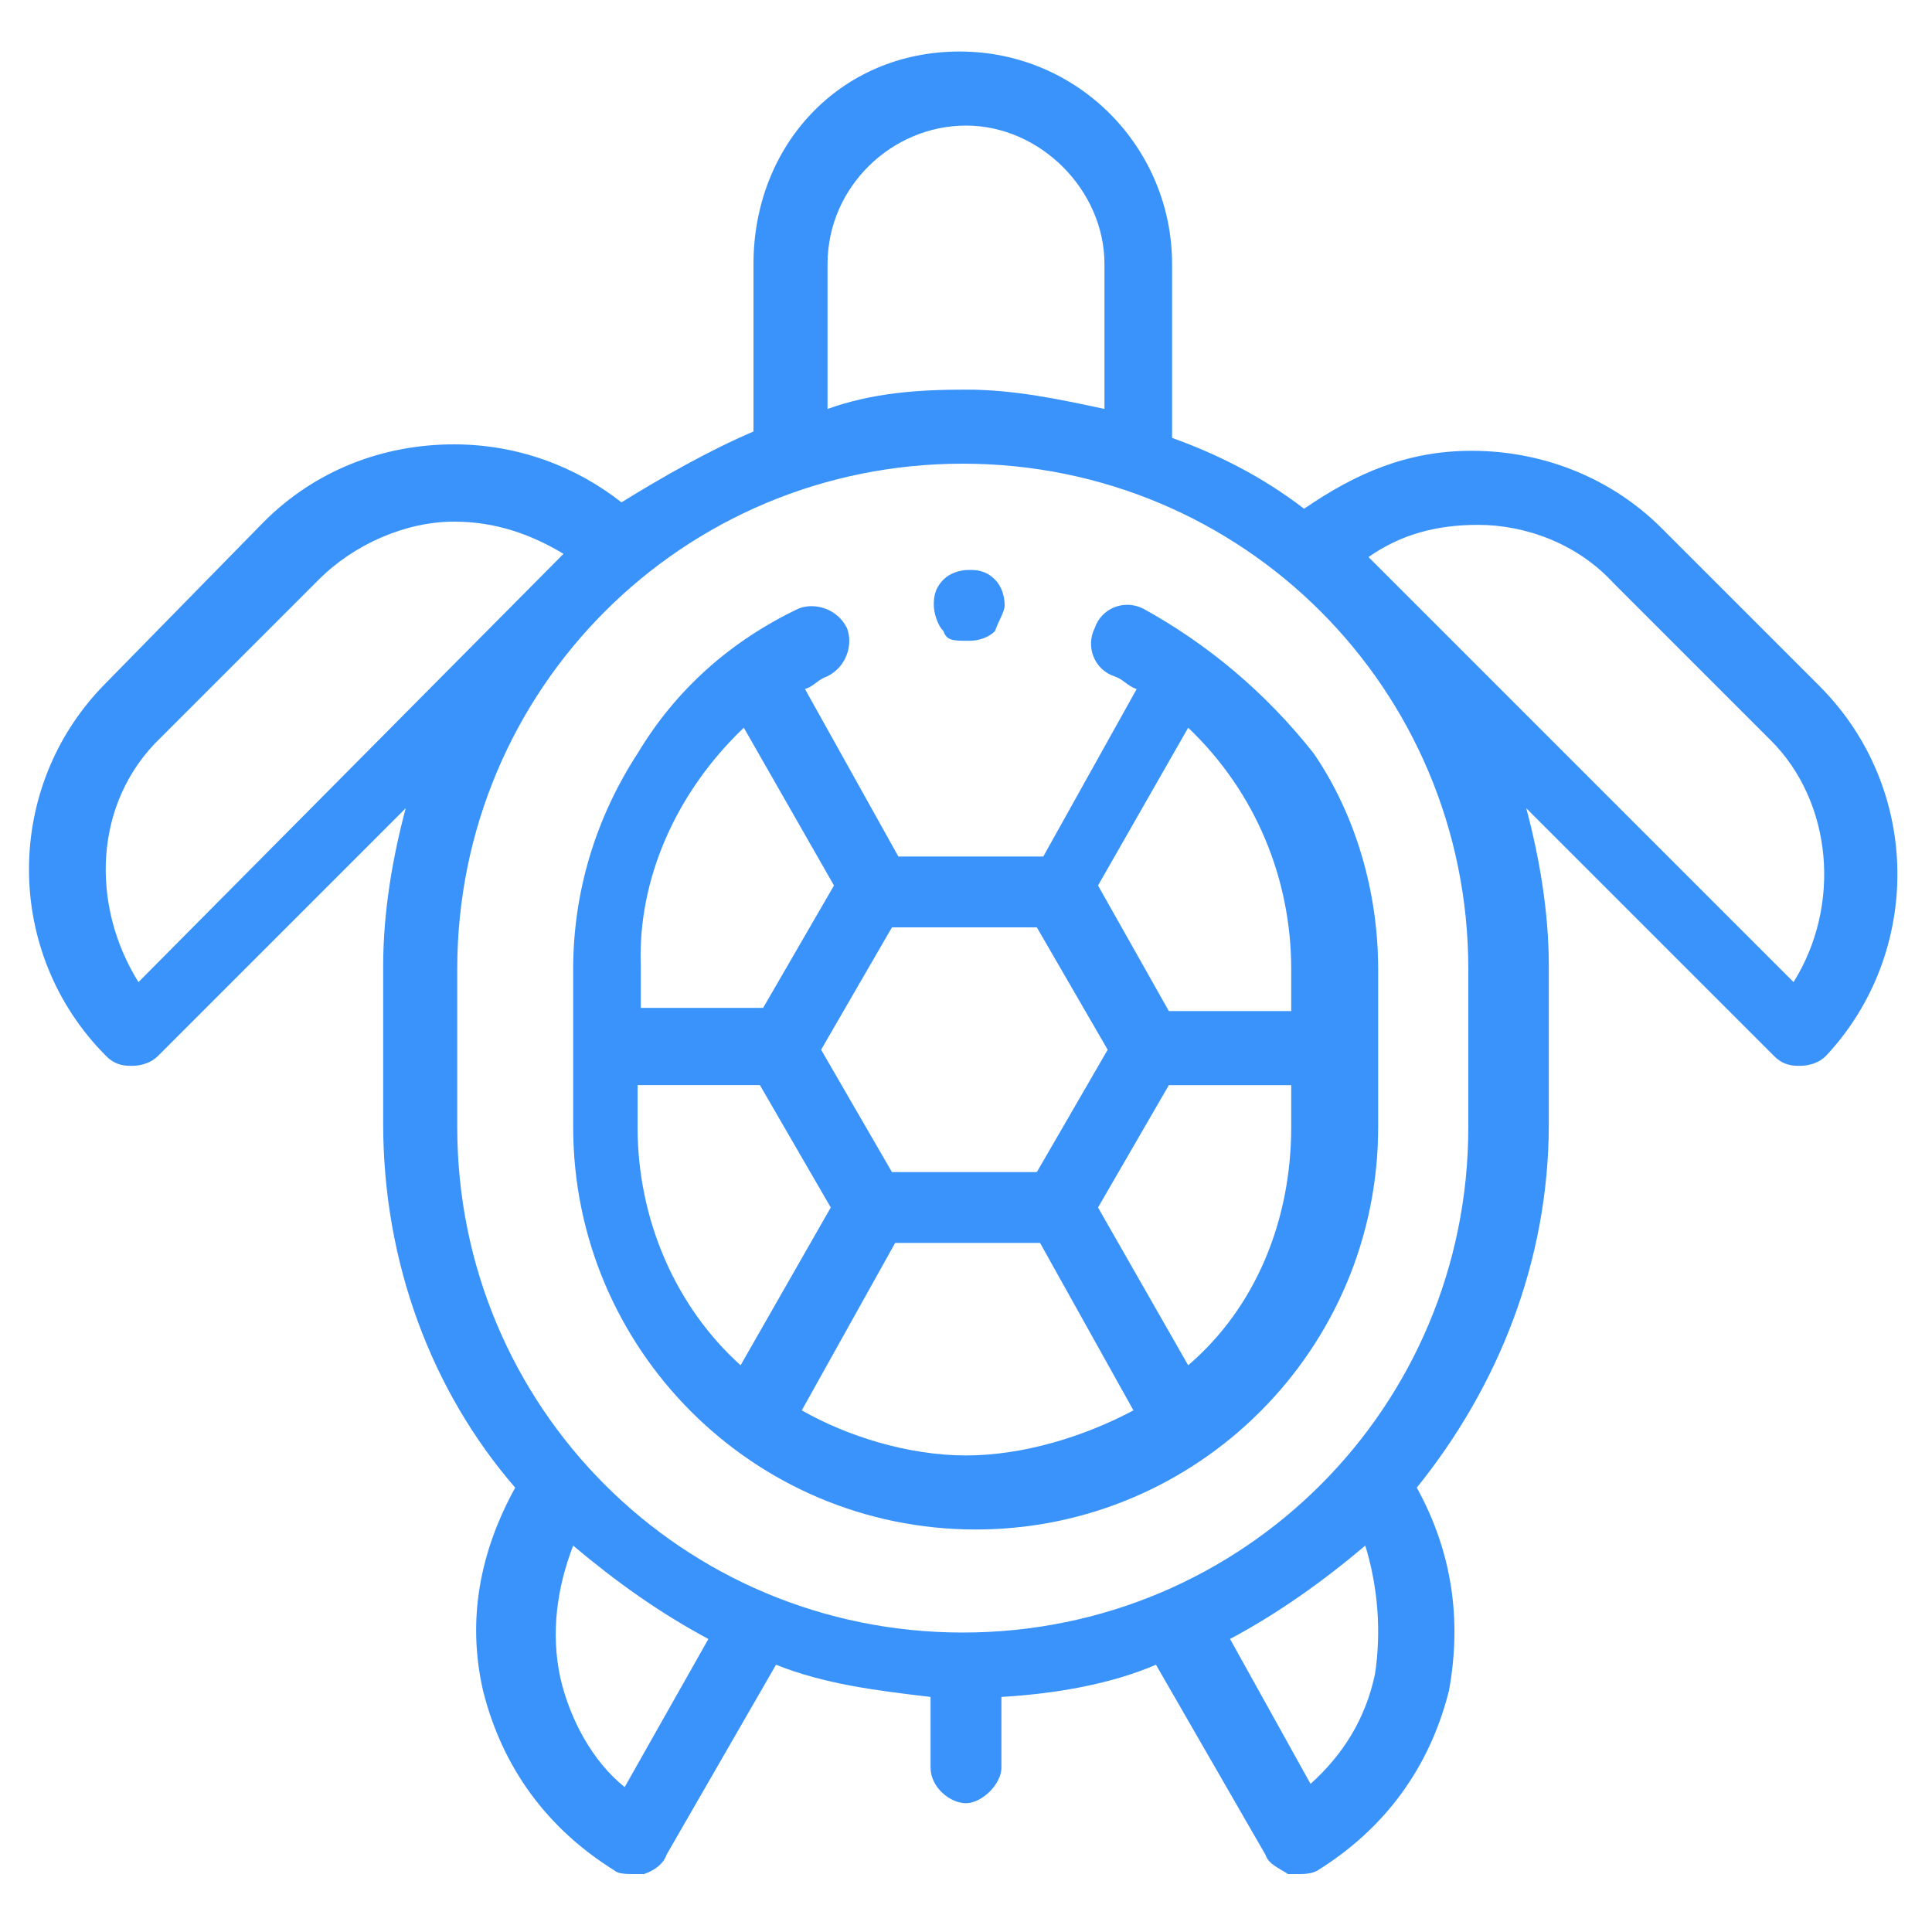
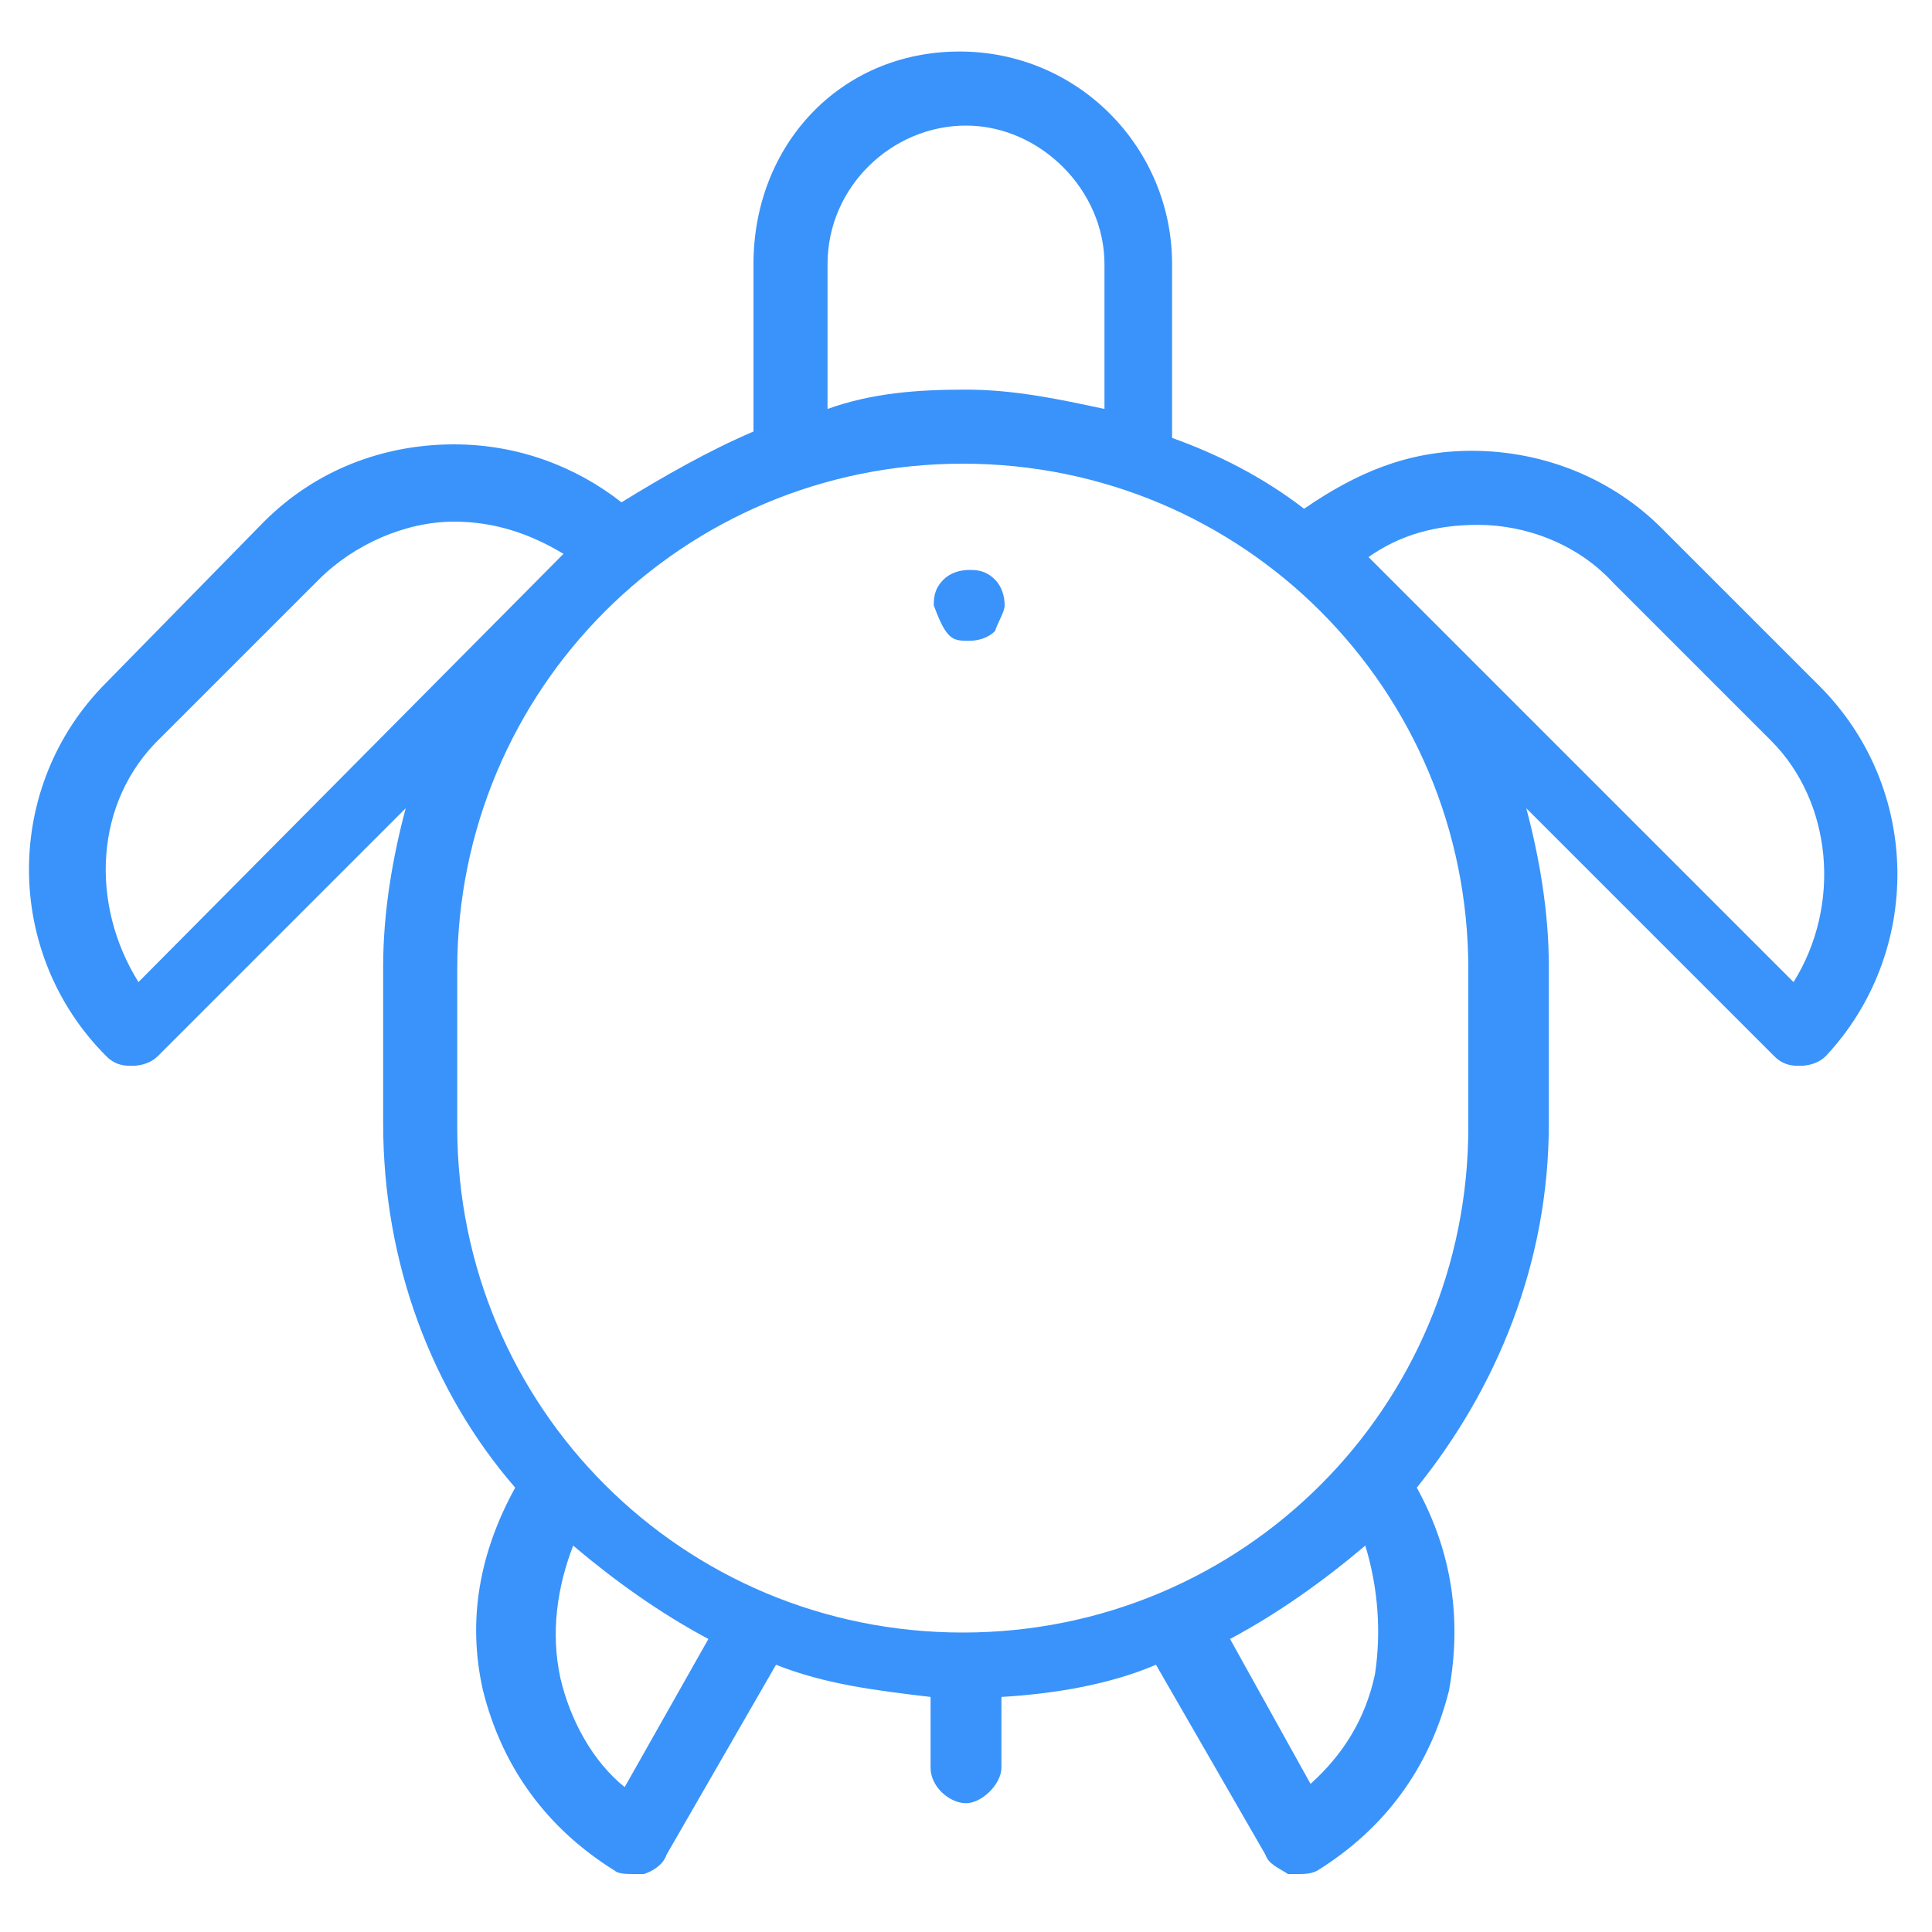
<svg xmlns="http://www.w3.org/2000/svg" version="1.1" id="Layer_1" x="0px" y="0px" viewBox="0 0 60 60" style="enable-background:new 0 0 60 60;" xml:space="preserve">
  <style type="text/css">
	.st0{fill:#3993FA;}
</style>
  <g id="desktop">
    <g id="research-_x26_-rescue" transform="translate(-81, -474)">
      <g id="turtle-_x28_1_x29_" transform="translate(81, 474.5)">
-         <path id="XMLID_1210_" class="st0" d="M35.5,18.4c-0.6-0.3-1.3,0-1.5,0.6c-0.3,0.6,0,1.3,0.6,1.5c0.3,0.1,0.4,0.3,0.7,0.4     l-2.9,5.2h-4.5l-2.9-5.2c0.3-0.1,0.4-0.3,0.7-0.4c0.6-0.3,0.8-1,0.6-1.5c-0.3-0.6-1-0.8-1.5-0.6c-2.1,1-3.8,2.5-5,4.5     c-1.3,2-2,4.3-2,6.7v4.9c0,6.9,5.6,12.5,12.5,12.5s12.5-5.6,12.5-12.5v-4.9c0-2.4-0.7-4.8-2-6.7C39.3,21,37.5,19.5,35.5,18.4     L35.5,18.4z M40.1,29.6v1.3h-3.8L34.1,27l2.8-4.9C39,24.1,40.1,26.8,40.1,29.6z M32.2,35.9h-4.5l-2.2-3.8l2.2-3.8h4.5l2.2,3.8     L32.2,35.9z M23.1,22.1l2.8,4.9l-2.2,3.8h-3.8v-1.3C19.8,26.8,21,24.1,23.1,22.1z M19.8,34.5v-1.3h3.8l2.2,3.8l-2.8,4.9     C21,40.1,19.8,37.4,19.8,34.5L19.8,34.5z M24.9,43.3l2.9-5.2h4.5l2.9,5.2c-1.5,0.8-3.4,1.4-5.2,1.4S26.3,44.1,24.9,43.3     L24.9,43.3z M36.9,41.9L34.1,37l2.2-3.8h3.8v1.3C40.1,37.4,39,40.1,36.9,41.9z" />
        <path id="XMLID_1224_" class="st0" d="M56.5,20.8l-4.9-4.9c-1.5-1.5-3.6-2.4-5.9-2.4c-2,0-3.6,0.7-5.2,1.8     c-1.3-1-2.7-1.7-4.1-2.2V7.7c0-3.6-2.9-6.6-6.6-6.6s-6.4,2.9-6.4,6.6v5.2c-1.4,0.6-2.8,1.4-4.1,2.2c-1.4-1.1-3.2-1.8-5.2-1.8     c-2.2,0-4.3,0.8-5.9,2.4l-4.9,5c-3.2,3.2-3.2,8.4,0,11.6c0.3,0.3,0.6,0.3,0.8,0.3c0.3,0,0.6-0.1,0.8-0.3l7.7-7.7     c-0.4,1.5-0.7,3.2-0.7,4.9v4.9c0,4.3,1.5,8.3,4.1,11.3c-1.1,2-1.5,4.1-1,6.3c0.6,2.4,2,4.3,4.1,5.6c0.1,0.1,0.4,0.1,0.6,0.1     c0.1,0,0.1,0,0.3,0c0.3-0.1,0.6-0.3,0.7-0.6l3.4-5.9c1.5,0.6,3.1,0.8,4.8,1v2.2c0,0.6,0.6,1.1,1.1,1.1s1.1-0.6,1.1-1.1v-2.2     c1.7-0.1,3.4-0.4,4.8-1l3.4,5.9c0.1,0.3,0.4,0.4,0.7,0.6c0.1,0,0.1,0,0.3,0s0.4,0,0.6-0.1c2.1-1.3,3.5-3.2,4.1-5.6     c0.4-2.2,0.1-4.3-1-6.3c2.5-3.1,4.1-7,4.1-11.3v-4.9c0-1.7-0.3-3.4-0.7-4.9l7.7,7.7c0.3,0.3,0.6,0.3,0.8,0.3     c0.3,0,0.6-0.1,0.8-0.3C59.7,29.1,59.7,24,56.5,20.8z M25.7,7.7c0-2.4,2-4.3,4.3-4.3s4.3,2,4.3,4.3v4.5c-1.4-0.3-2.8-0.6-4.3-0.6     c-1.5,0-2.9,0.1-4.3,0.6V7.7z M4.3,30c-1.5-2.4-1.4-5.6,0.7-7.6l4.9-4.9c1.1-1.1,2.7-1.8,4.2-1.8c1.3,0,2.4,0.4,3.4,1L4.3,30z      M19.4,55c-1-0.8-1.7-2.1-2-3.4c-0.3-1.4-0.1-2.8,0.4-4.1c1.3,1.1,2.7,2.1,4.2,2.9L19.4,55z M42.7,51.5c-0.3,1.4-1,2.5-2,3.4     l-2.5-4.5c1.5-0.8,2.9-1.8,4.2-2.9C42.8,48.8,42.9,50.2,42.7,51.5z M45.6,34.5c0,8.7-7,15.7-15.7,15.7s-15.7-7-15.7-15.7v-4.9     c0-8.7,7-15.7,15.7-15.7s15.7,7,15.7,15.7V34.5z M55.7,30L42.5,16.8c1-0.7,2.1-1,3.4-1c1.5,0,3.1,0.6,4.2,1.8l4.9,4.9     C56.9,24.4,57.2,27.6,55.7,30z" />
-         <path id="XMLID_1239_" class="st0" d="M30.1,19.4c0.3,0,0.6-0.1,0.8-0.3c0.1-0.3,0.3-0.6,0.3-0.8c0-0.3-0.1-0.6-0.3-0.8     c-0.3-0.3-0.6-0.3-0.8-0.3c-0.3,0-0.6,0.1-0.8,0.3c-0.3,0.3-0.3,0.6-0.3,0.8s0.1,0.6,0.3,0.8C29.4,19.4,29.6,19.4,30.1,19.4z" />
+         <path id="XMLID_1239_" class="st0" d="M30.1,19.4c0.3,0,0.6-0.1,0.8-0.3c0.1-0.3,0.3-0.6,0.3-0.8c0-0.3-0.1-0.6-0.3-0.8     c-0.3-0.3-0.6-0.3-0.8-0.3c-0.3,0-0.6,0.1-0.8,0.3c-0.3,0.3-0.3,0.6-0.3,0.8C29.4,19.4,29.6,19.4,30.1,19.4z" />
      </g>
    </g>
  </g>
</svg>